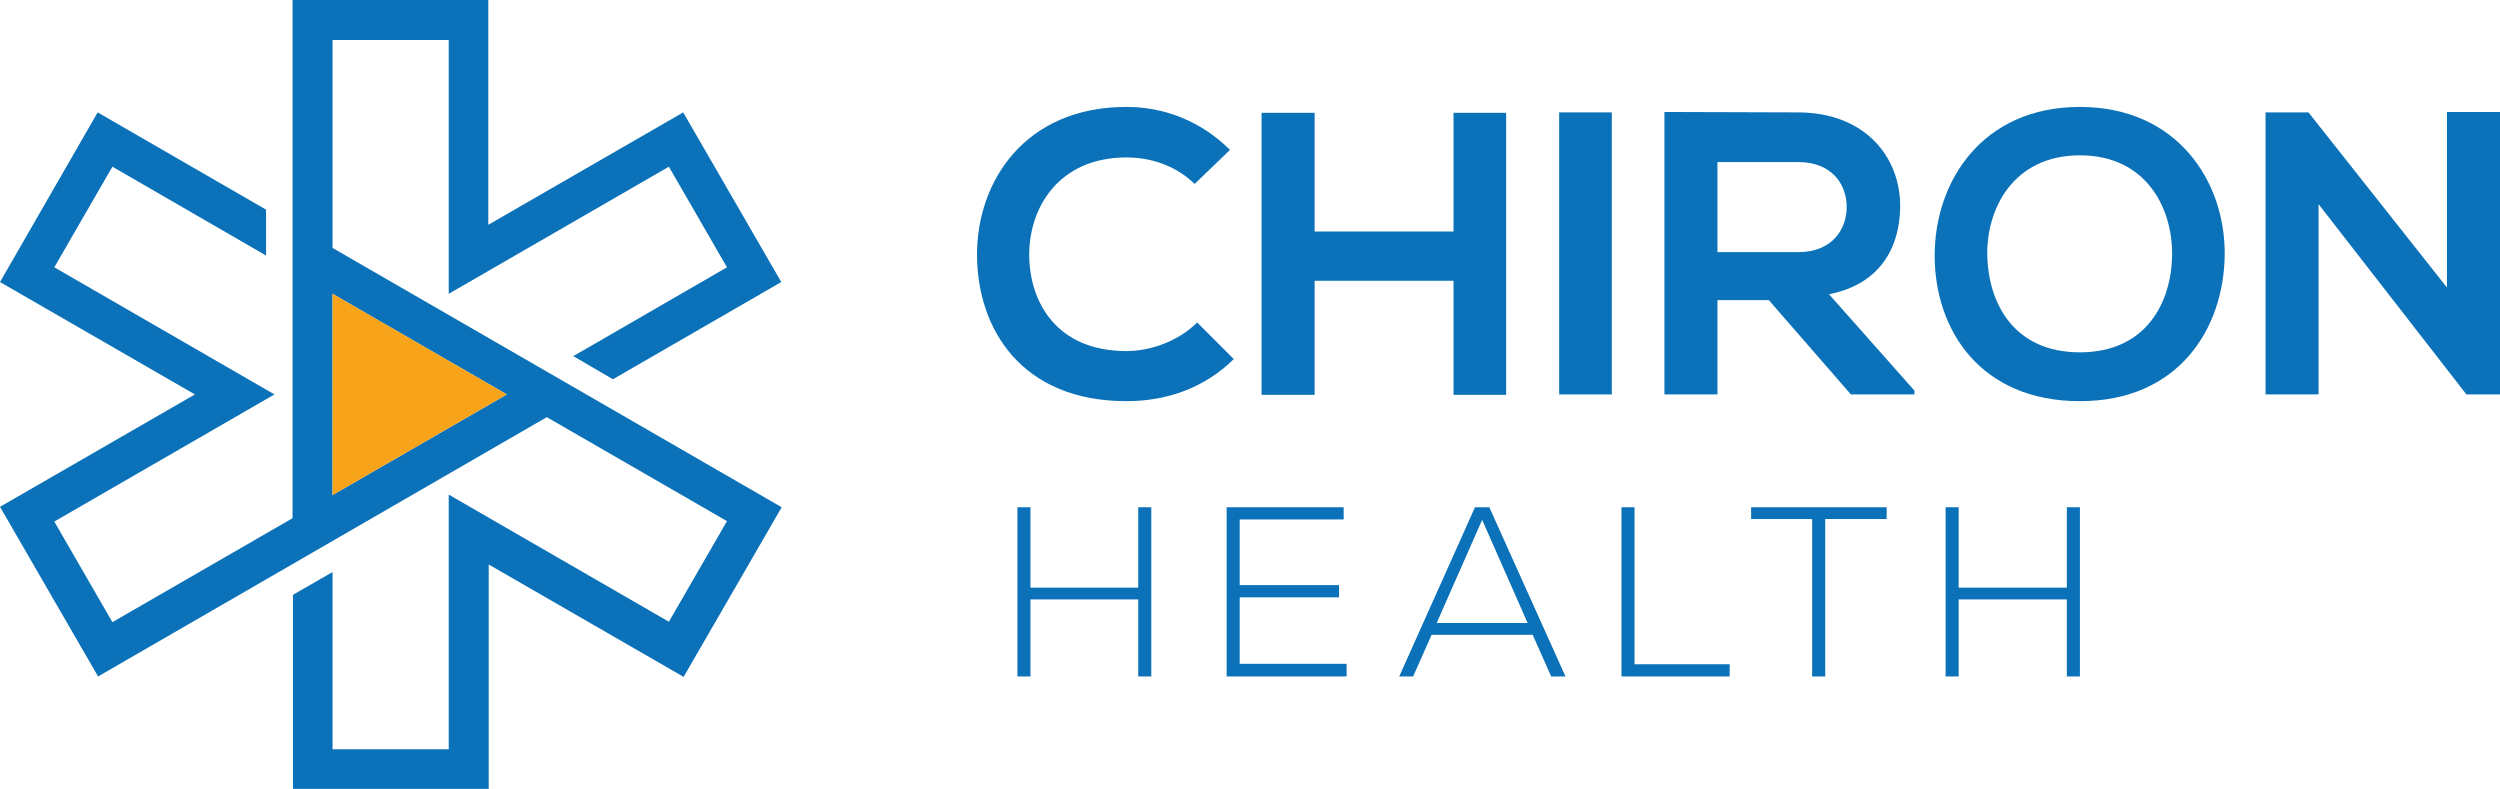
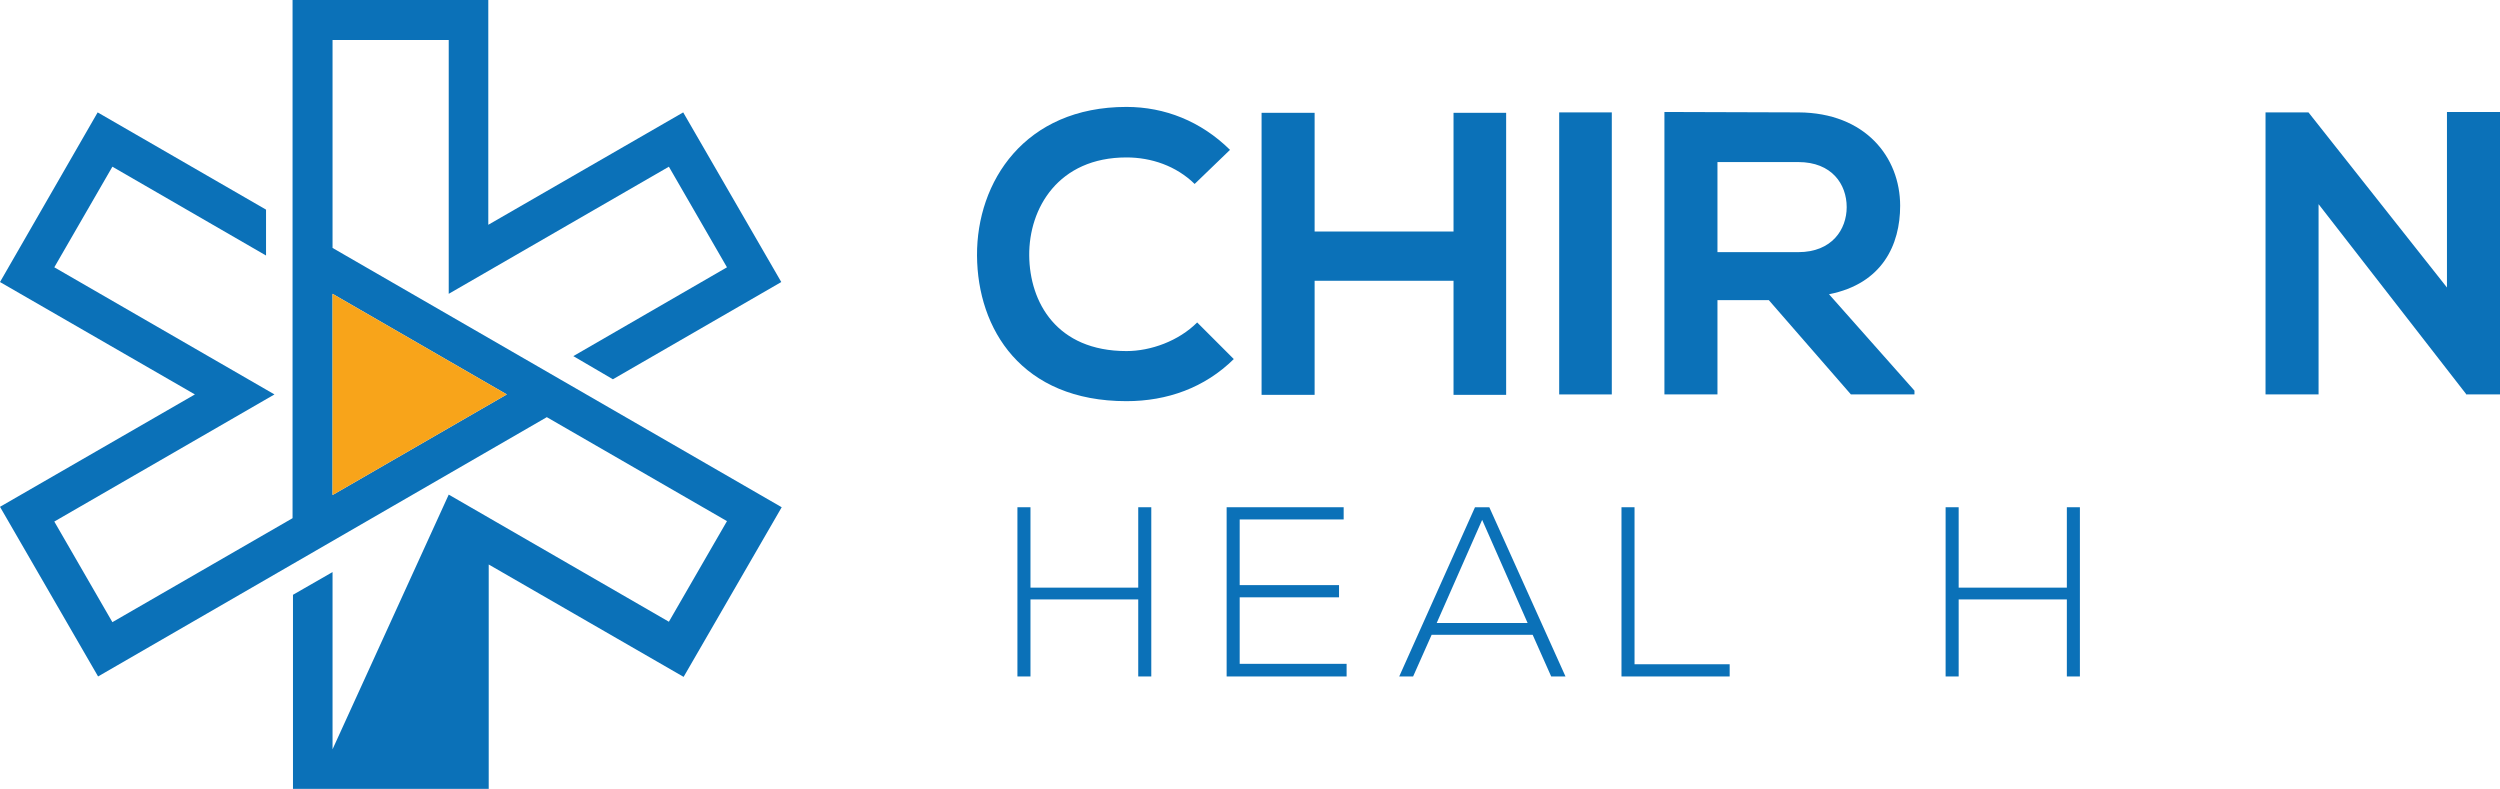
<svg xmlns="http://www.w3.org/2000/svg" version="1.1" id="Layer_1" x="0px" y="0px" viewBox="0 0 593.9 187.4" style="enable-background:new 0 0 593.9 187.4;" xml:space="preserve">
  <style type="text/css">
	.st0{fill:#0B71B8;}
	.st1{fill:#F8A41A;}
</style>
  <polygon class="st0" points="270.4,160.7 270.4,142.4 244.8,142.4 244.8,160.7 241.7,160.7 241.7,120.5 244.8,120.5 244.8,139.6   270.4,139.6 270.4,120.5 273.5,120.5 273.5,160.7 " />
  <polygon class="st0" points="294.5,139 318.1,139 318.1,141.9 294.5,141.9 294.5,157.7 319.9,157.7 319.9,160.7 291.4,160.7   291.4,120.5 319.2,120.5 319.2,123.4 294.5,123.4 " />
  <path class="st0" d="M368.5,160.7l-4.4-9.9h-24l-4.4,9.9h-3.3l18-40.2h3.4l18.1,40.2H368.5z M362.9,148l-10.8-24.5L341.3,148H362.9z  " />
  <polygon class="st0" points="388.3,120.5 388.3,157.8 410.9,157.8 410.9,160.7 385.2,160.7 385.2,120.5 " />
-   <polygon class="st0" points="430.5,123.3 416,123.3 416,120.5 448.2,120.5 448.2,123.3 433.6,123.3 433.6,160.7 430.5,160.7 " />
  <polygon class="st0" points="491,160.7 491,142.4 465.3,142.4 465.3,160.7 462.2,160.7 462.2,120.5 465.3,120.5 465.3,139.6   491,139.6 491,120.5 494.1,120.5 494.1,160.7 " />
  <path class="st0" d="M293.1,85.3c-6.9,6.8-15.8,10-25.5,10c-24.9,0-35.4-17.1-35.5-34.6c-0.1-17.5,11.3-35.3,35.5-35.3  c9.1,0,17.7,3.4,24.6,10.2l-8.4,8.1c-4.4-4.3-10.3-6.3-16.2-6.3c-16.2,0-23.2,12.1-23.1,23.3c0.1,11.1,6.5,22.7,23.1,22.7  c5.8,0,12.4-2.4,16.8-6.8L293.1,85.3z" />
  <polygon class="st0" points="345.3,93.8 345.3,66.7 312.3,66.7 312.3,93.8 299.7,93.8 299.7,26.8 312.3,26.8 312.3,55 345.3,55   345.3,26.8 357.8,26.8 357.8,93.8 " />
  <rect x="370.4" y="26.7" class="st0" width="12.5" height="67" />
  <path class="st0" d="M454.7,93.7h-15l-19.5-22.4H408v22.4h-12.6V26.6c10.6,0,21.3,0.1,31.9,0.1c15.8,0.1,24.1,10.6,24.1,22.2  c0,9.2-4.2,18.5-16.9,21l20.3,22.9V93.7z M408,38.5v21.4h19.2c8,0,11.5-5.4,11.5-10.7c0-5.4-3.5-10.7-11.5-10.7H408z" />
-   <path class="st0" d="M528.5,60.6c-0.2,17.3-10.8,34.7-34.4,34.7c-23.6,0-34.5-16.9-34.5-34.6c0-17.6,11.3-35.3,34.5-35.3  C517.2,25.4,528.7,43.1,528.5,60.6 M472.1,60.9c0.3,11,6.2,22.8,22,22.8c15.8,0,21.7-11.9,21.9-22.9c0.2-11.3-6.1-23.9-21.9-23.9  C478.3,36.9,471.8,49.6,472.1,60.9" />
  <polygon class="st0" points="581.3,26.6 593.9,26.6 593.9,93.7 586,93.7 586,93.8 550.8,48.5 550.8,93.7 538.2,93.7 538.2,26.7   548.4,26.7 581.3,68.3 " />
-   <path class="st0" d="M79,58.9V9.5h27.6v60.3l52.3-30.2l13.8,23.9l-36.5,21.1l9.4,5.5l40-23.1l-23.3-40.3l-46.3,26.7L116,0H69.5  v123.1l-42.8,24.7l-13.8-23.9l52.3-30.2L12.9,63.5l13.8-23.9l36.5,21.1V49.8l-40-23.1L0,67l46.3,26.7L0,120.4l23.3,40.3l106.6-61.6  l42.8,24.7l-13.8,23.9l-52.3-30.2V178L79,178v-42.1l-9.4,5.4v46.2l46.5,0l0-53.4l46.3,26.7l23.3-40.3L79,58.9z M79,117.6V69.8  l41.4,23.9L79,117.6z" />
+   <path class="st0" d="M79,58.9V9.5h27.6v60.3l52.3-30.2l13.8,23.9l-36.5,21.1l9.4,5.5l40-23.1l-23.3-40.3l-46.3,26.7L116,0H69.5  v123.1l-42.8,24.7l-13.8-23.9l52.3-30.2L12.9,63.5l13.8-23.9l36.5,21.1V49.8l-40-23.1L0,67l46.3,26.7L0,120.4l23.3,40.3l106.6-61.6  l42.8,24.7l-13.8,23.9l-52.3-30.2L79,178v-42.1l-9.4,5.4v46.2l46.5,0l0-53.4l46.3,26.7l23.3-40.3L79,58.9z M79,117.6V69.8  l41.4,23.9L79,117.6z" />
  <polygon class="st1" points="79,69.8 79,69.8 79,117.6 120.4,93.7 " />
</svg>